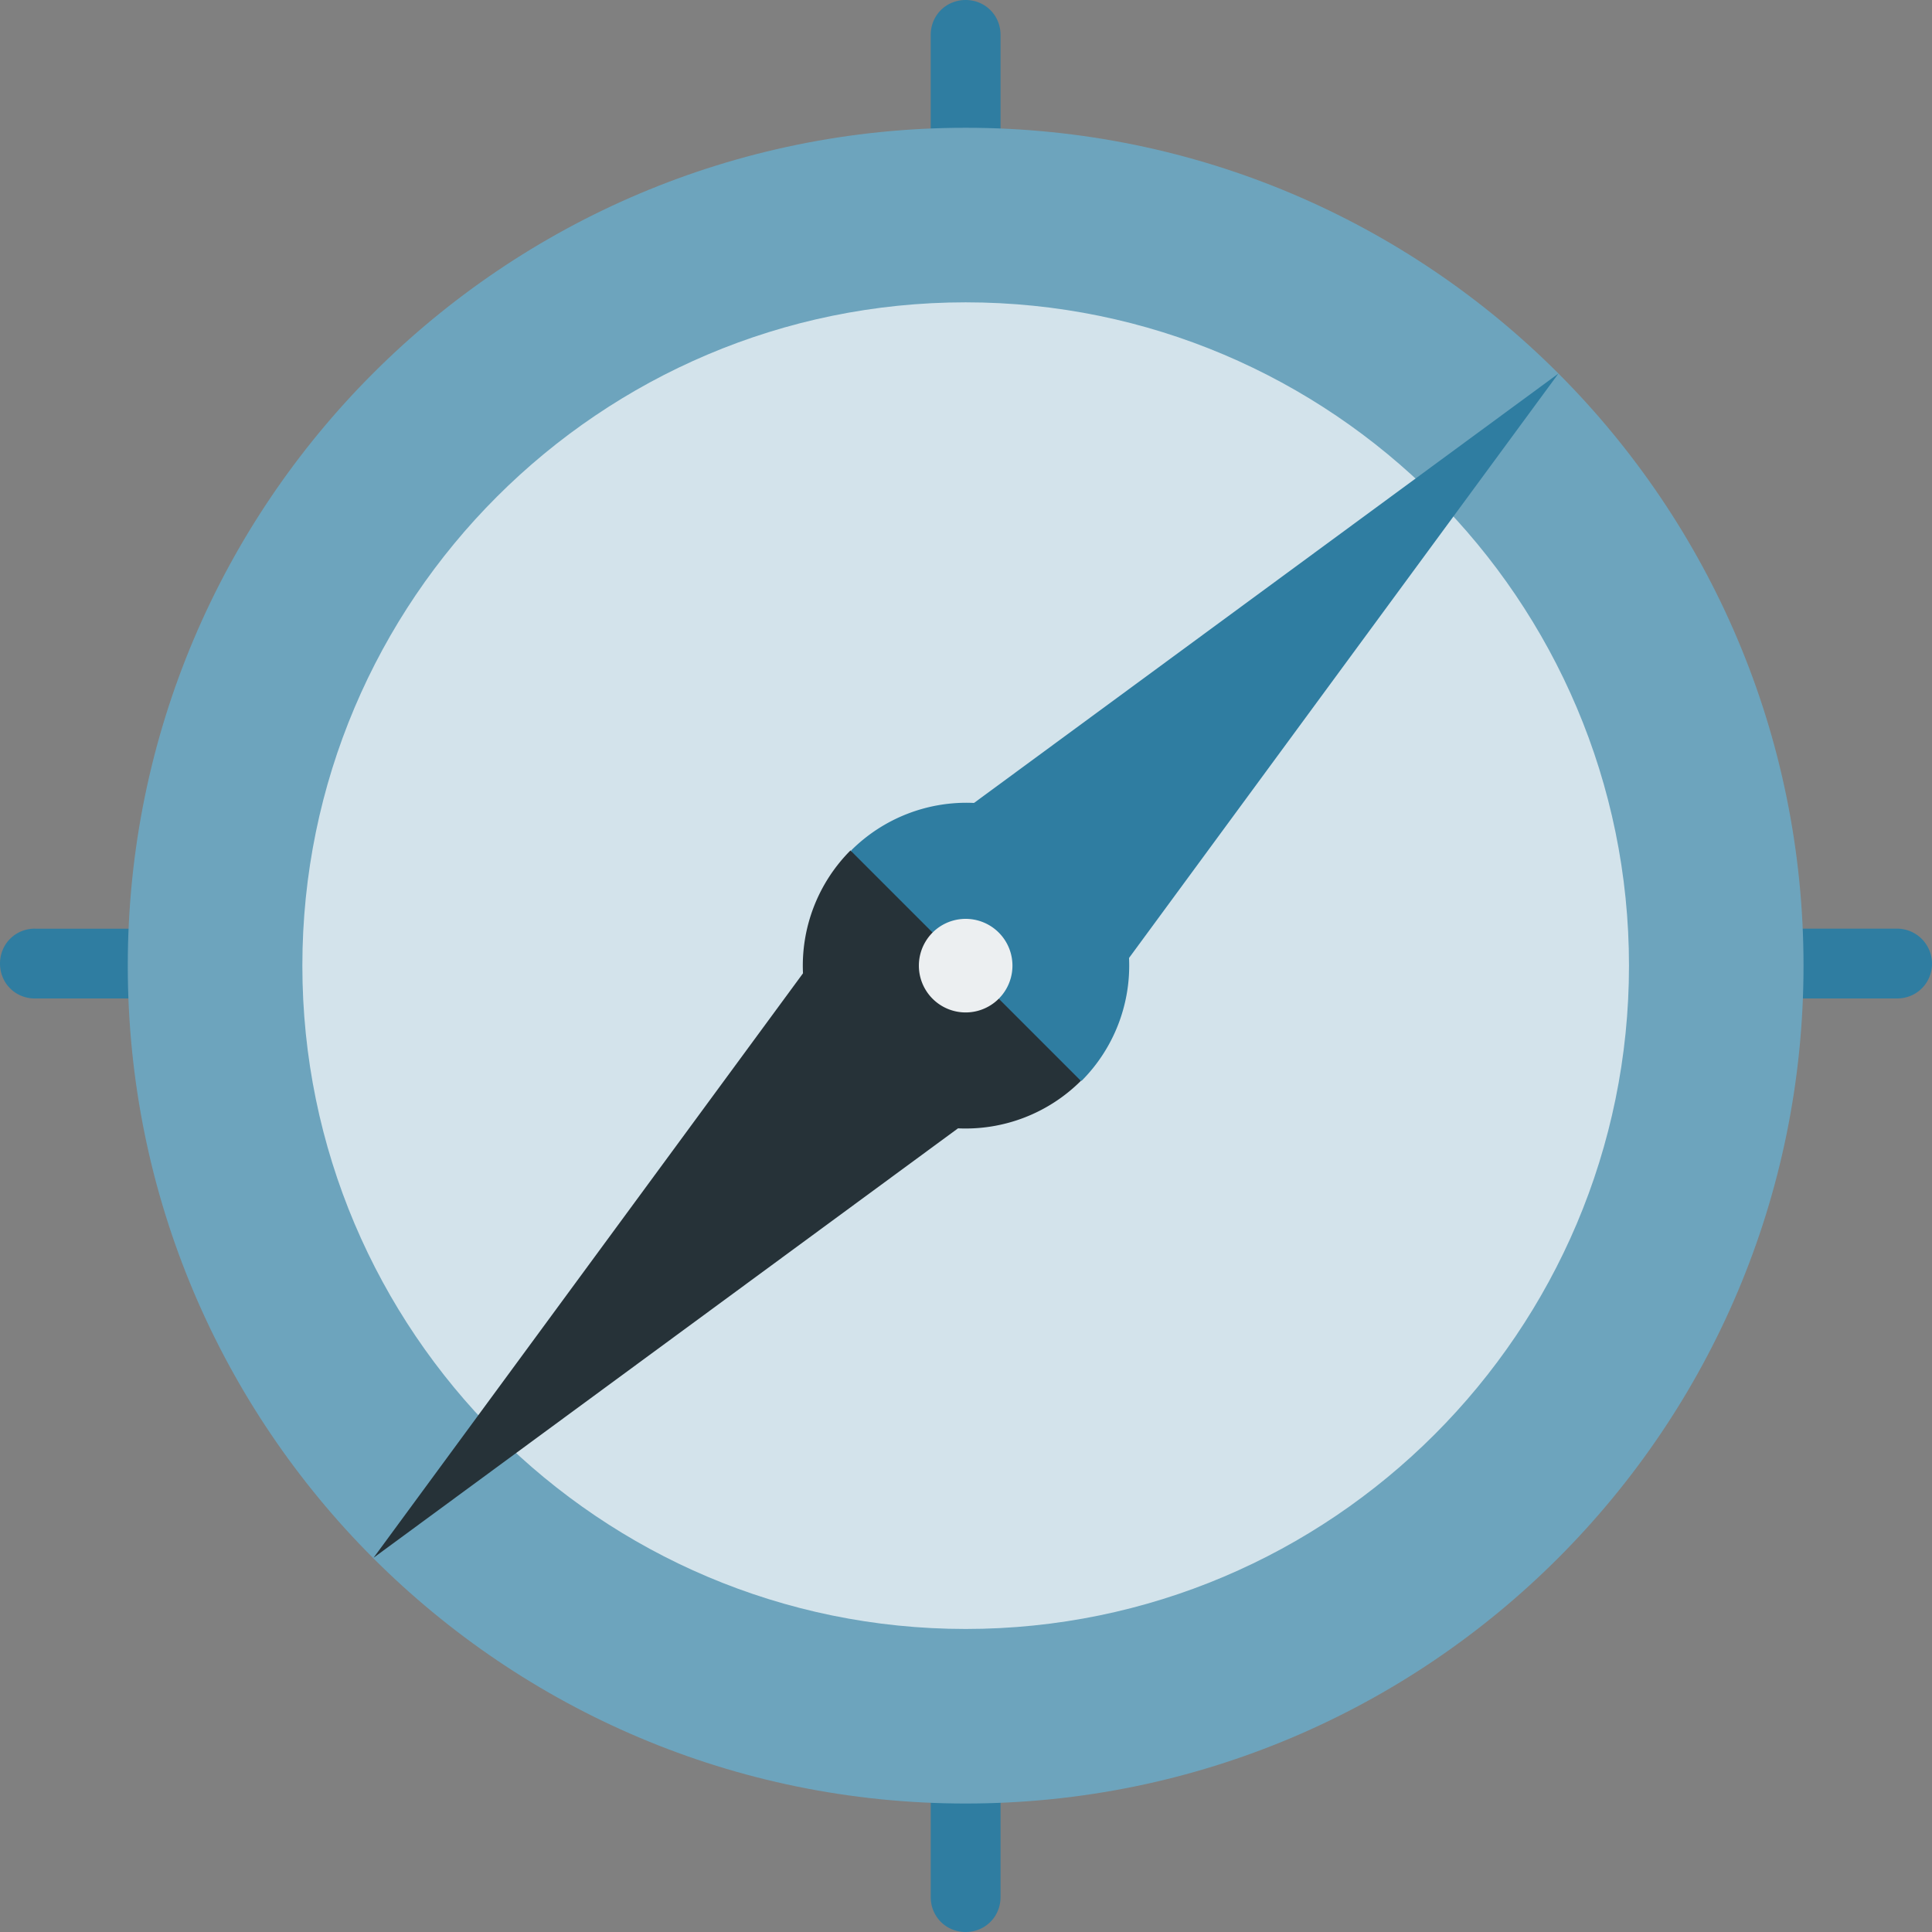
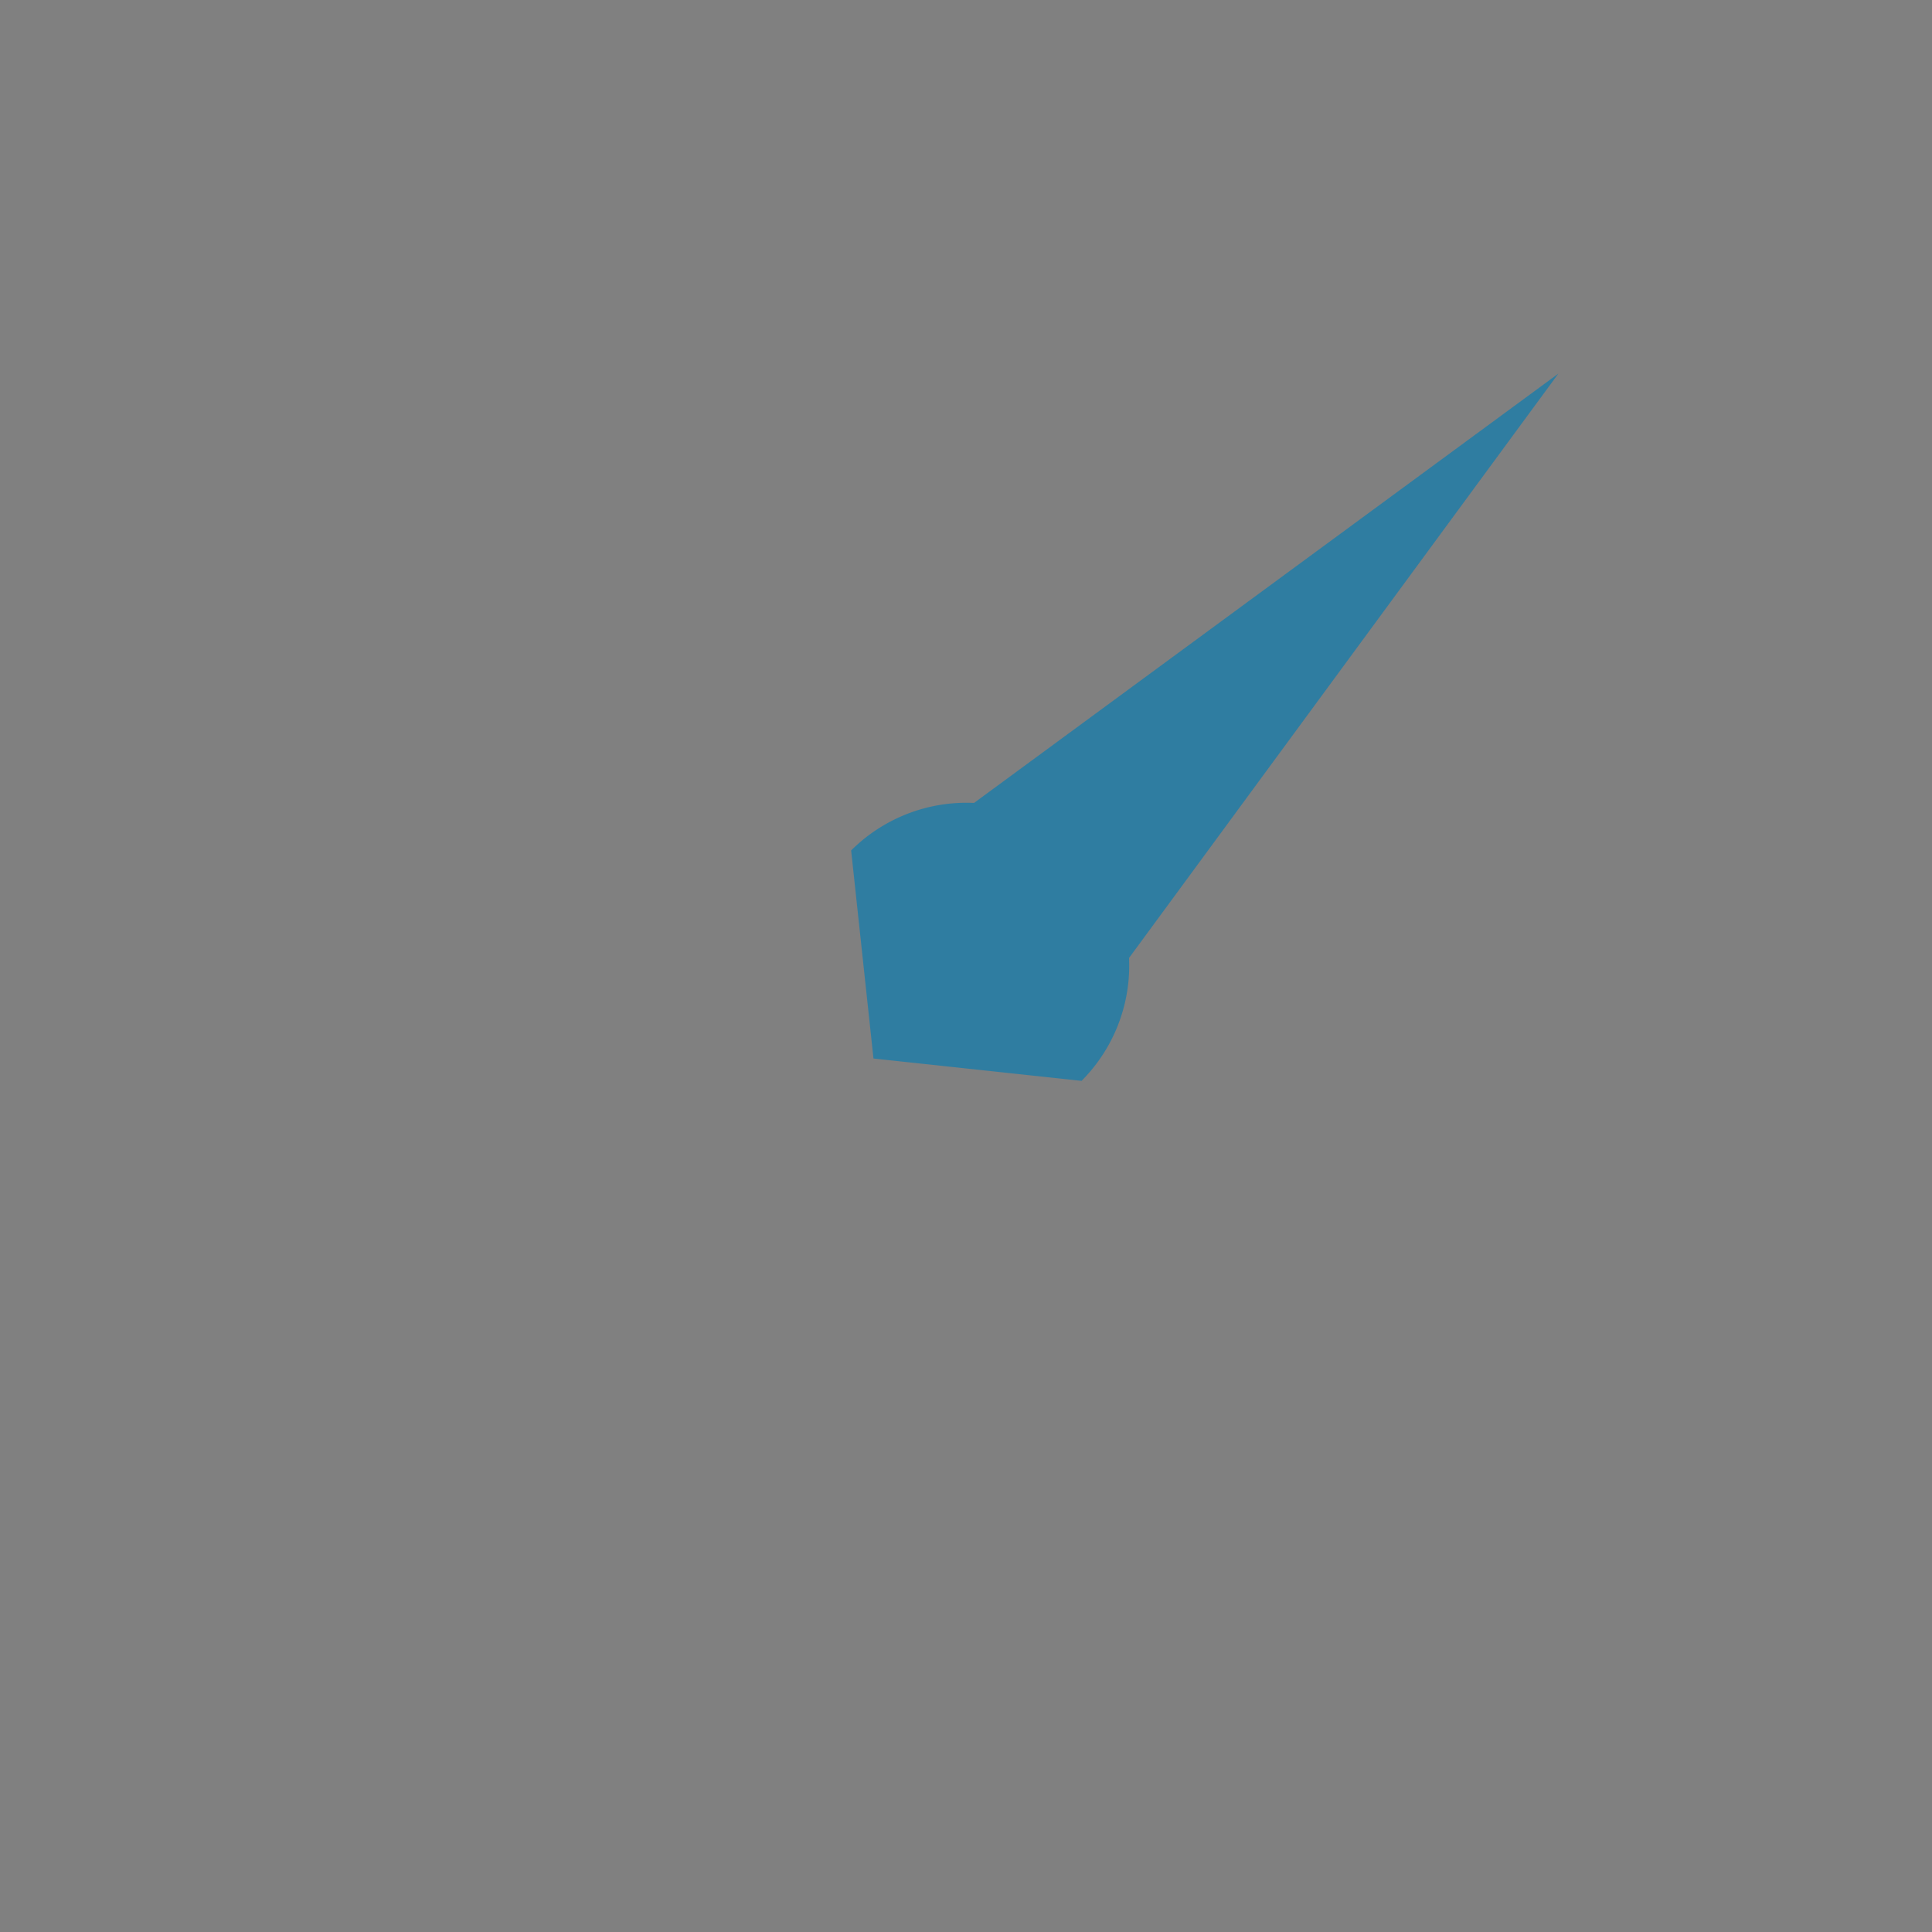
<svg xmlns="http://www.w3.org/2000/svg" width="80" height="80" fill="none">
  <rect width="100%" height="100%" fill="#808080" stroke="none" />
-   <path fill="#2F7DA1" d="M39.985 0c-.81 0-1.446.636-1.446 1.446v11.189h2.891V1.445C41.43.637 40.794 0 39.985 0ZM1.446 38.453C.636 38.453 0 39.09 0 39.9c0 .81.636 1.445 1.446 1.445h11.189v-2.89H1.445ZM38.54 67.365v11.19c0 .809.635 1.445 1.445 1.445s1.445-.636 1.445-1.446V67.365h-2.89ZM78.554 38.453H67.365v2.891h11.19c.809 0 1.445-.636 1.445-1.445a1.45 1.45 0 0 0-1.446-1.446Z" />
-   <path fill="#6DA4BD" d="M39.986 74.68c19.16 0 34.694-15.533 34.694-34.694 0-19.162-15.533-34.695-34.694-34.695-19.162 0-34.695 15.533-34.695 34.695 0 19.16 15.533 34.694 34.695 34.694Z" />
-   <path fill="#D3E3EB" d="M39.986 67.452c-15.15 0-27.466-12.316-27.466-27.466s12.316-27.467 27.466-27.467 27.467 12.317 27.467 27.467c0 15.15-12.317 27.466-27.467 27.466Z" />
  <path fill="#2F7DA1" d="m64.532 15.468-24.2 17.78a6.761 6.761 0 0 0-5.088 1.967l.925 8.616 8.616.925a6.762 6.762 0 0 0 1.966-5.089l17.781-24.2Z" />
-   <path fill="#263238" d="M35.216 35.215a6.762 6.762 0 0 0-1.966 5.088l-17.781 24.2 24.2-17.781a6.762 6.762 0 0 0 5.088-1.966l-9.541-9.541Z" />
-   <path fill="#ECEFF1" d="M39.986 41.923a1.937 1.937 0 1 0 0-3.875 1.937 1.937 0 0 0 0 3.875Z" />
</svg>